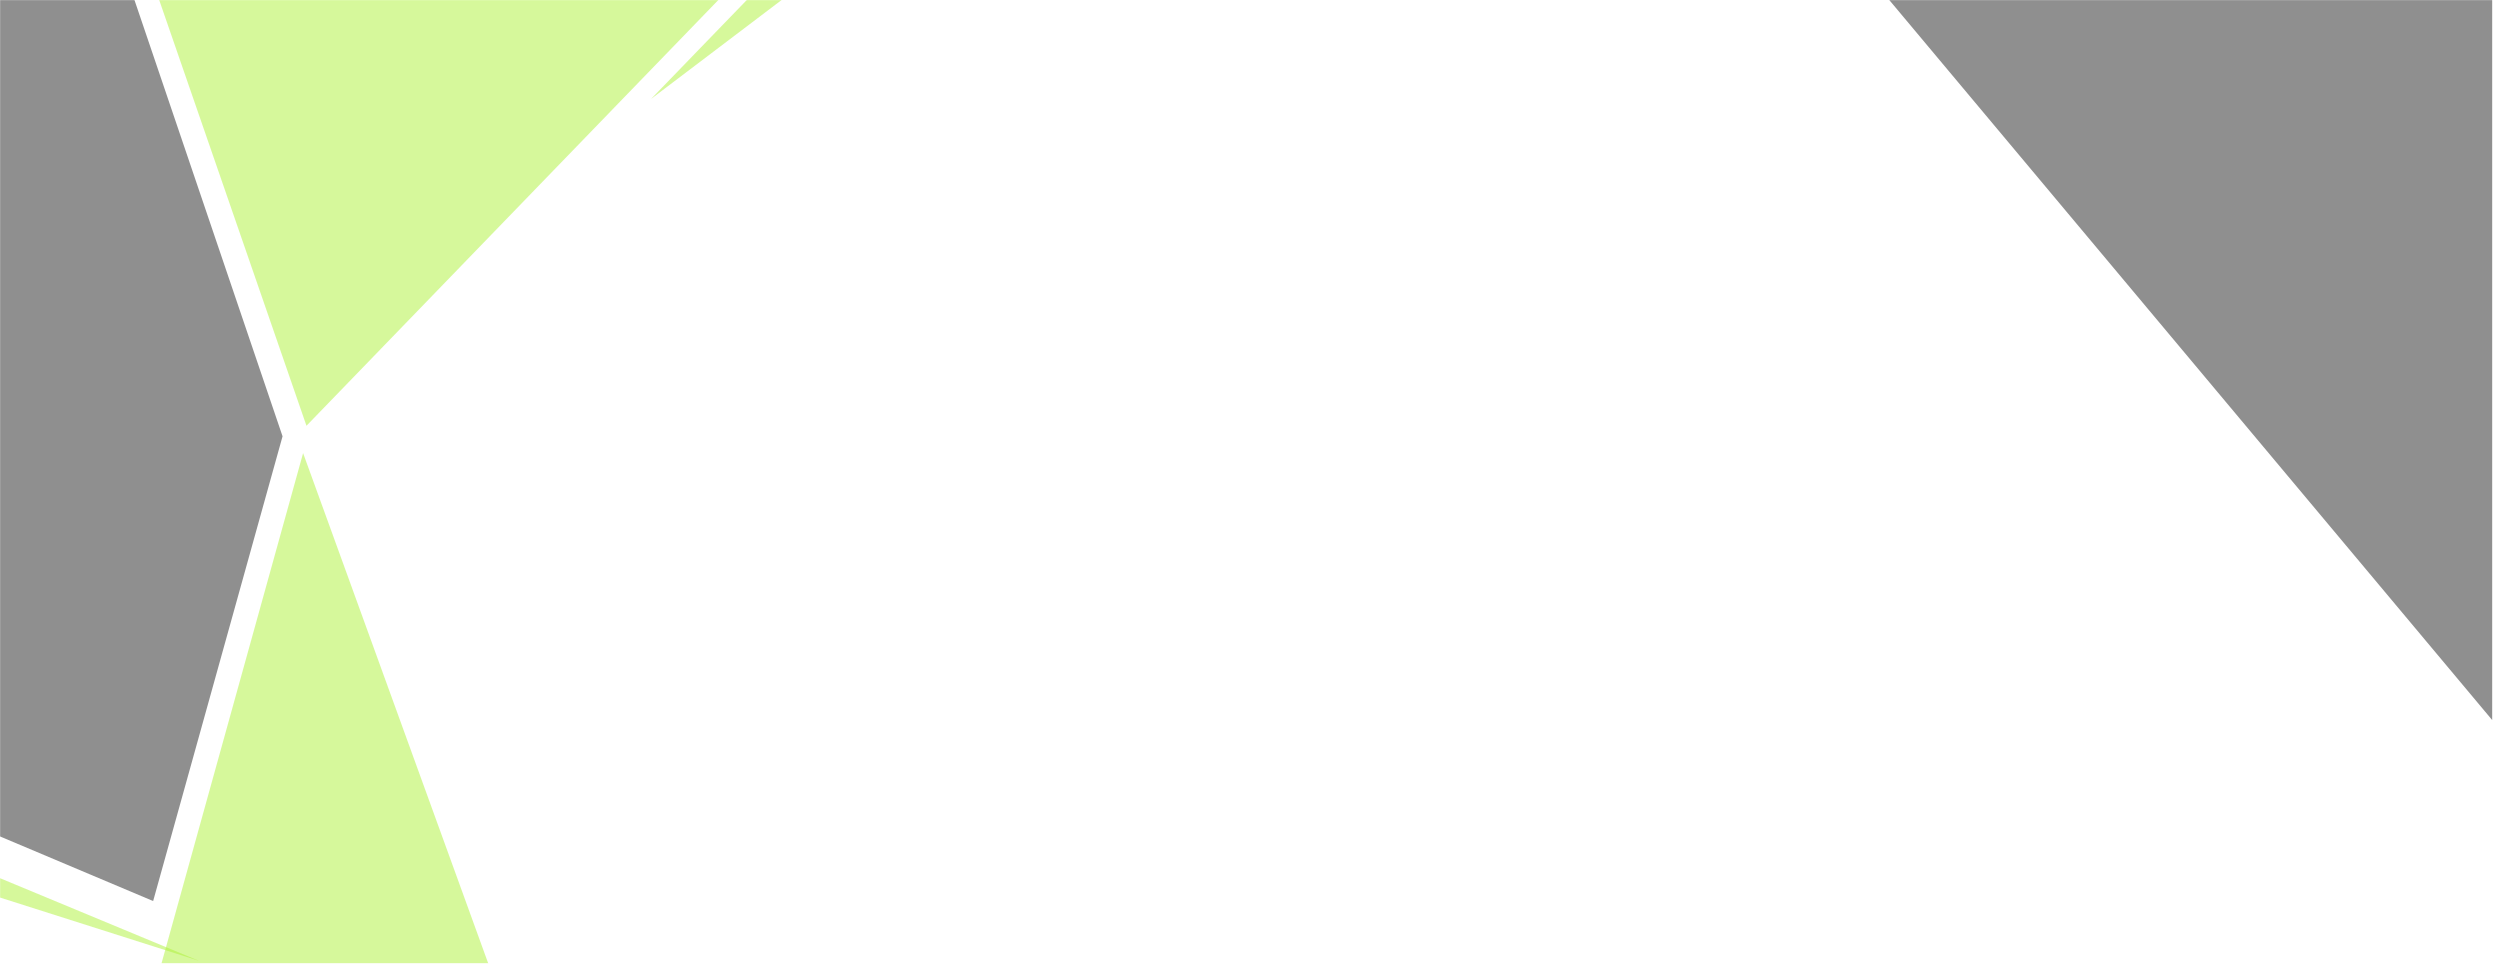
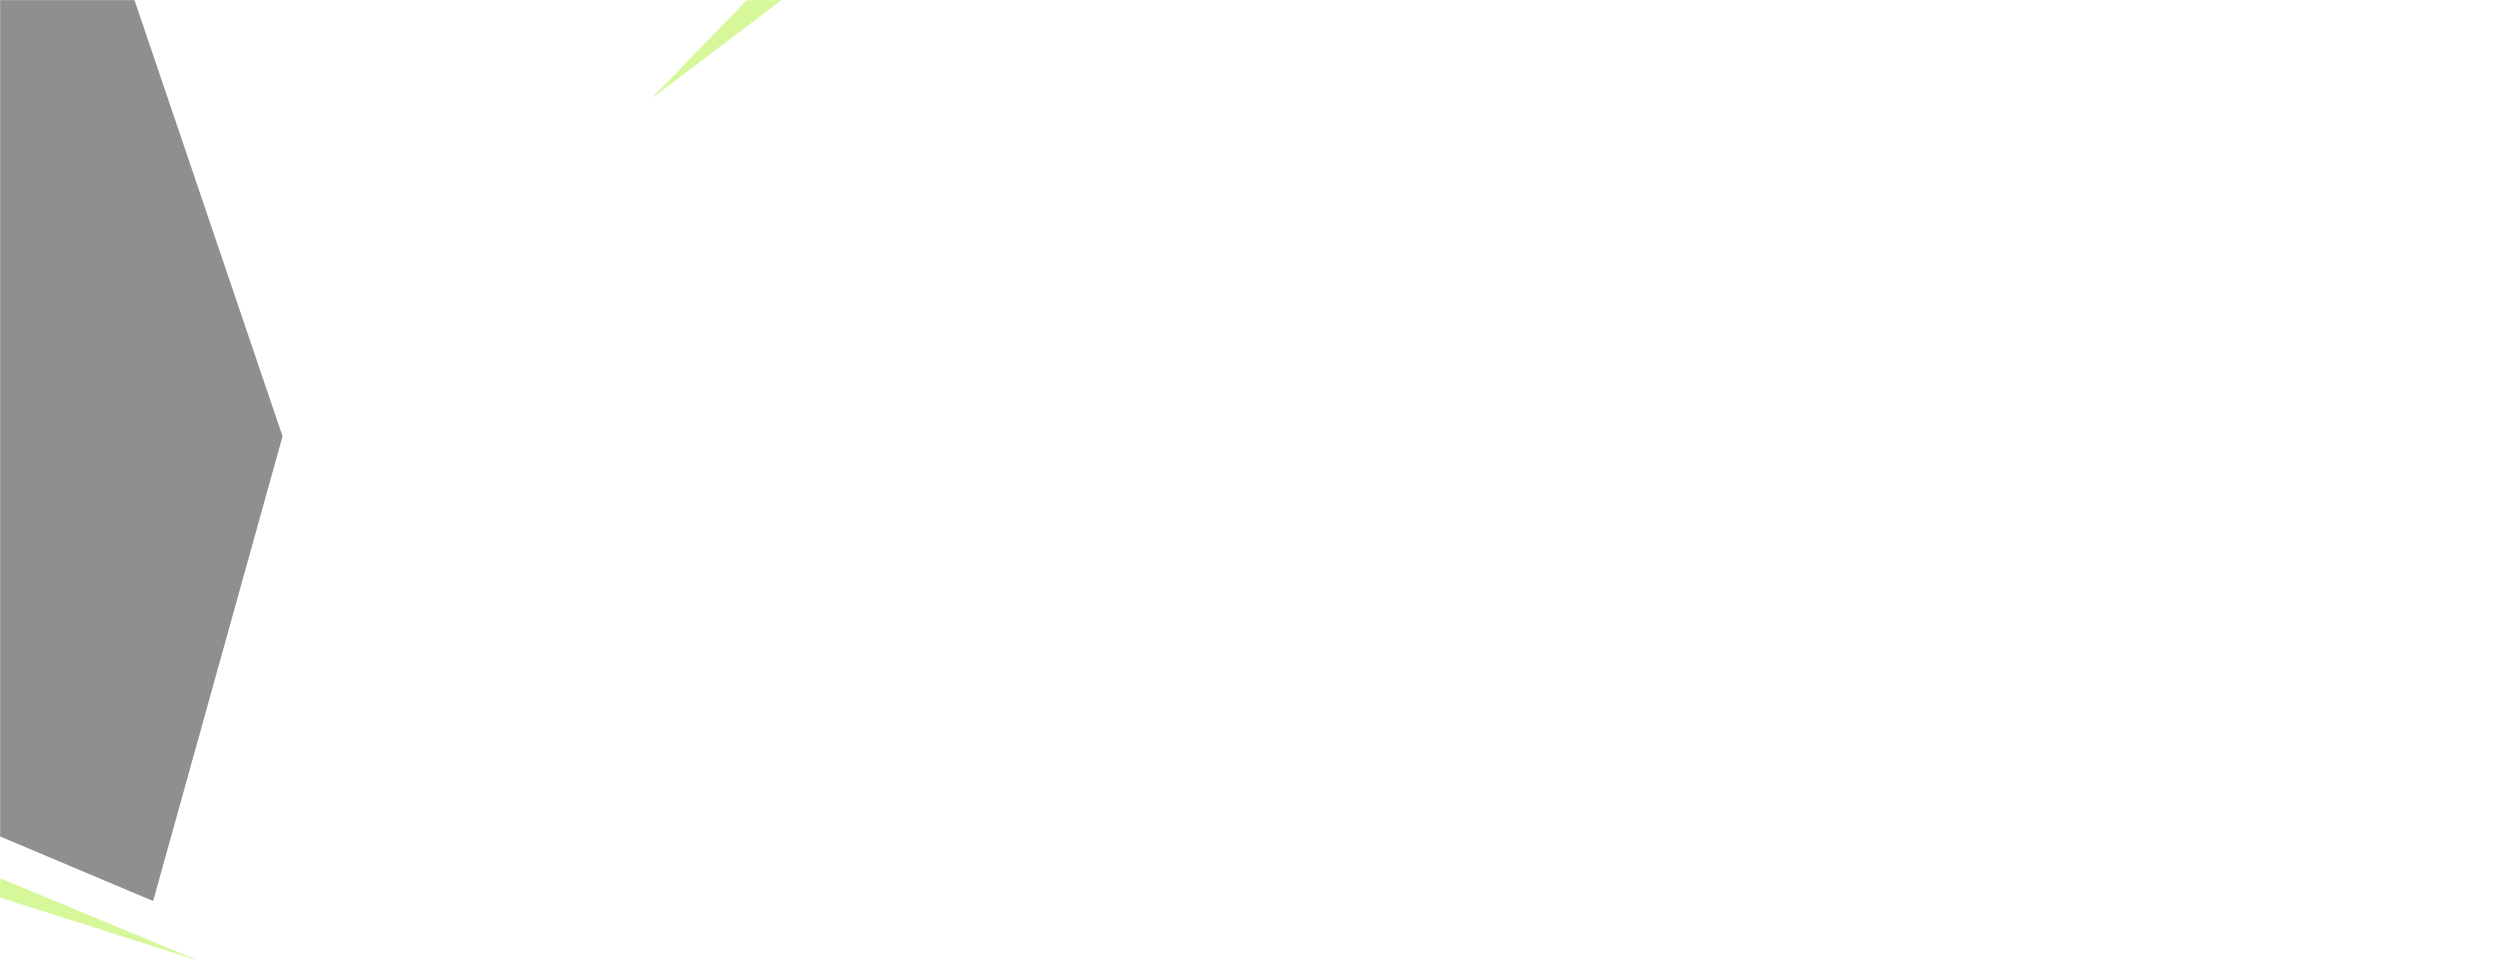
<svg xmlns="http://www.w3.org/2000/svg" width="1920" height="740" viewBox="0 0 1920 740" fill="none">
  <mask id="mask0_255_3060" style="mask-type:alpha" maskUnits="userSpaceOnUse" x="0" y="0" width="1920" height="740">
    <rect width="1920" height="740" fill="#D9D9D9" />
  </mask>
  <g mask="url(#mask0_255_3060)">
    <g style="mix-blend-mode:multiply">
      <path d="M500 76L628 -21H593.867L500 76Z" fill="#AEF238" fill-opacity="0.5" />
    </g>
    <g style="mix-blend-mode:multiply">
-       <path d="M235.368 327L572 -21H115L235.368 327Z" fill="#AEF238" fill-opacity="0.5" />
-     </g>
+       </g>
    <g style="mix-blend-mode:screen">
      <path d="M217 335.095L96.135 -21H-115.128L-229 116.334V545.754L117.611 692L217 335.095Z" fill="#212121" fill-opacity="0.5" />
    </g>
    <g style="mix-blend-mode:multiply">
      <path d="M153 738L-107 630V655.268L153 738Z" fill="#AEF238" fill-opacity="0.5" />
    </g>
    <g style="mix-blend-mode:multiply">
-       <path d="M232.783 348L124 740H375L232.783 348Z" fill="#AEF238" fill-opacity="0.5" />
-     </g>
+       </g>
    <g style="mix-blend-mode:screen">
-       <path d="M1358 -111L1914 553V-103.307L1358 -111Z" fill="#212121" fill-opacity="0.5" />
-     </g>
+       </g>
  </g>
</svg>